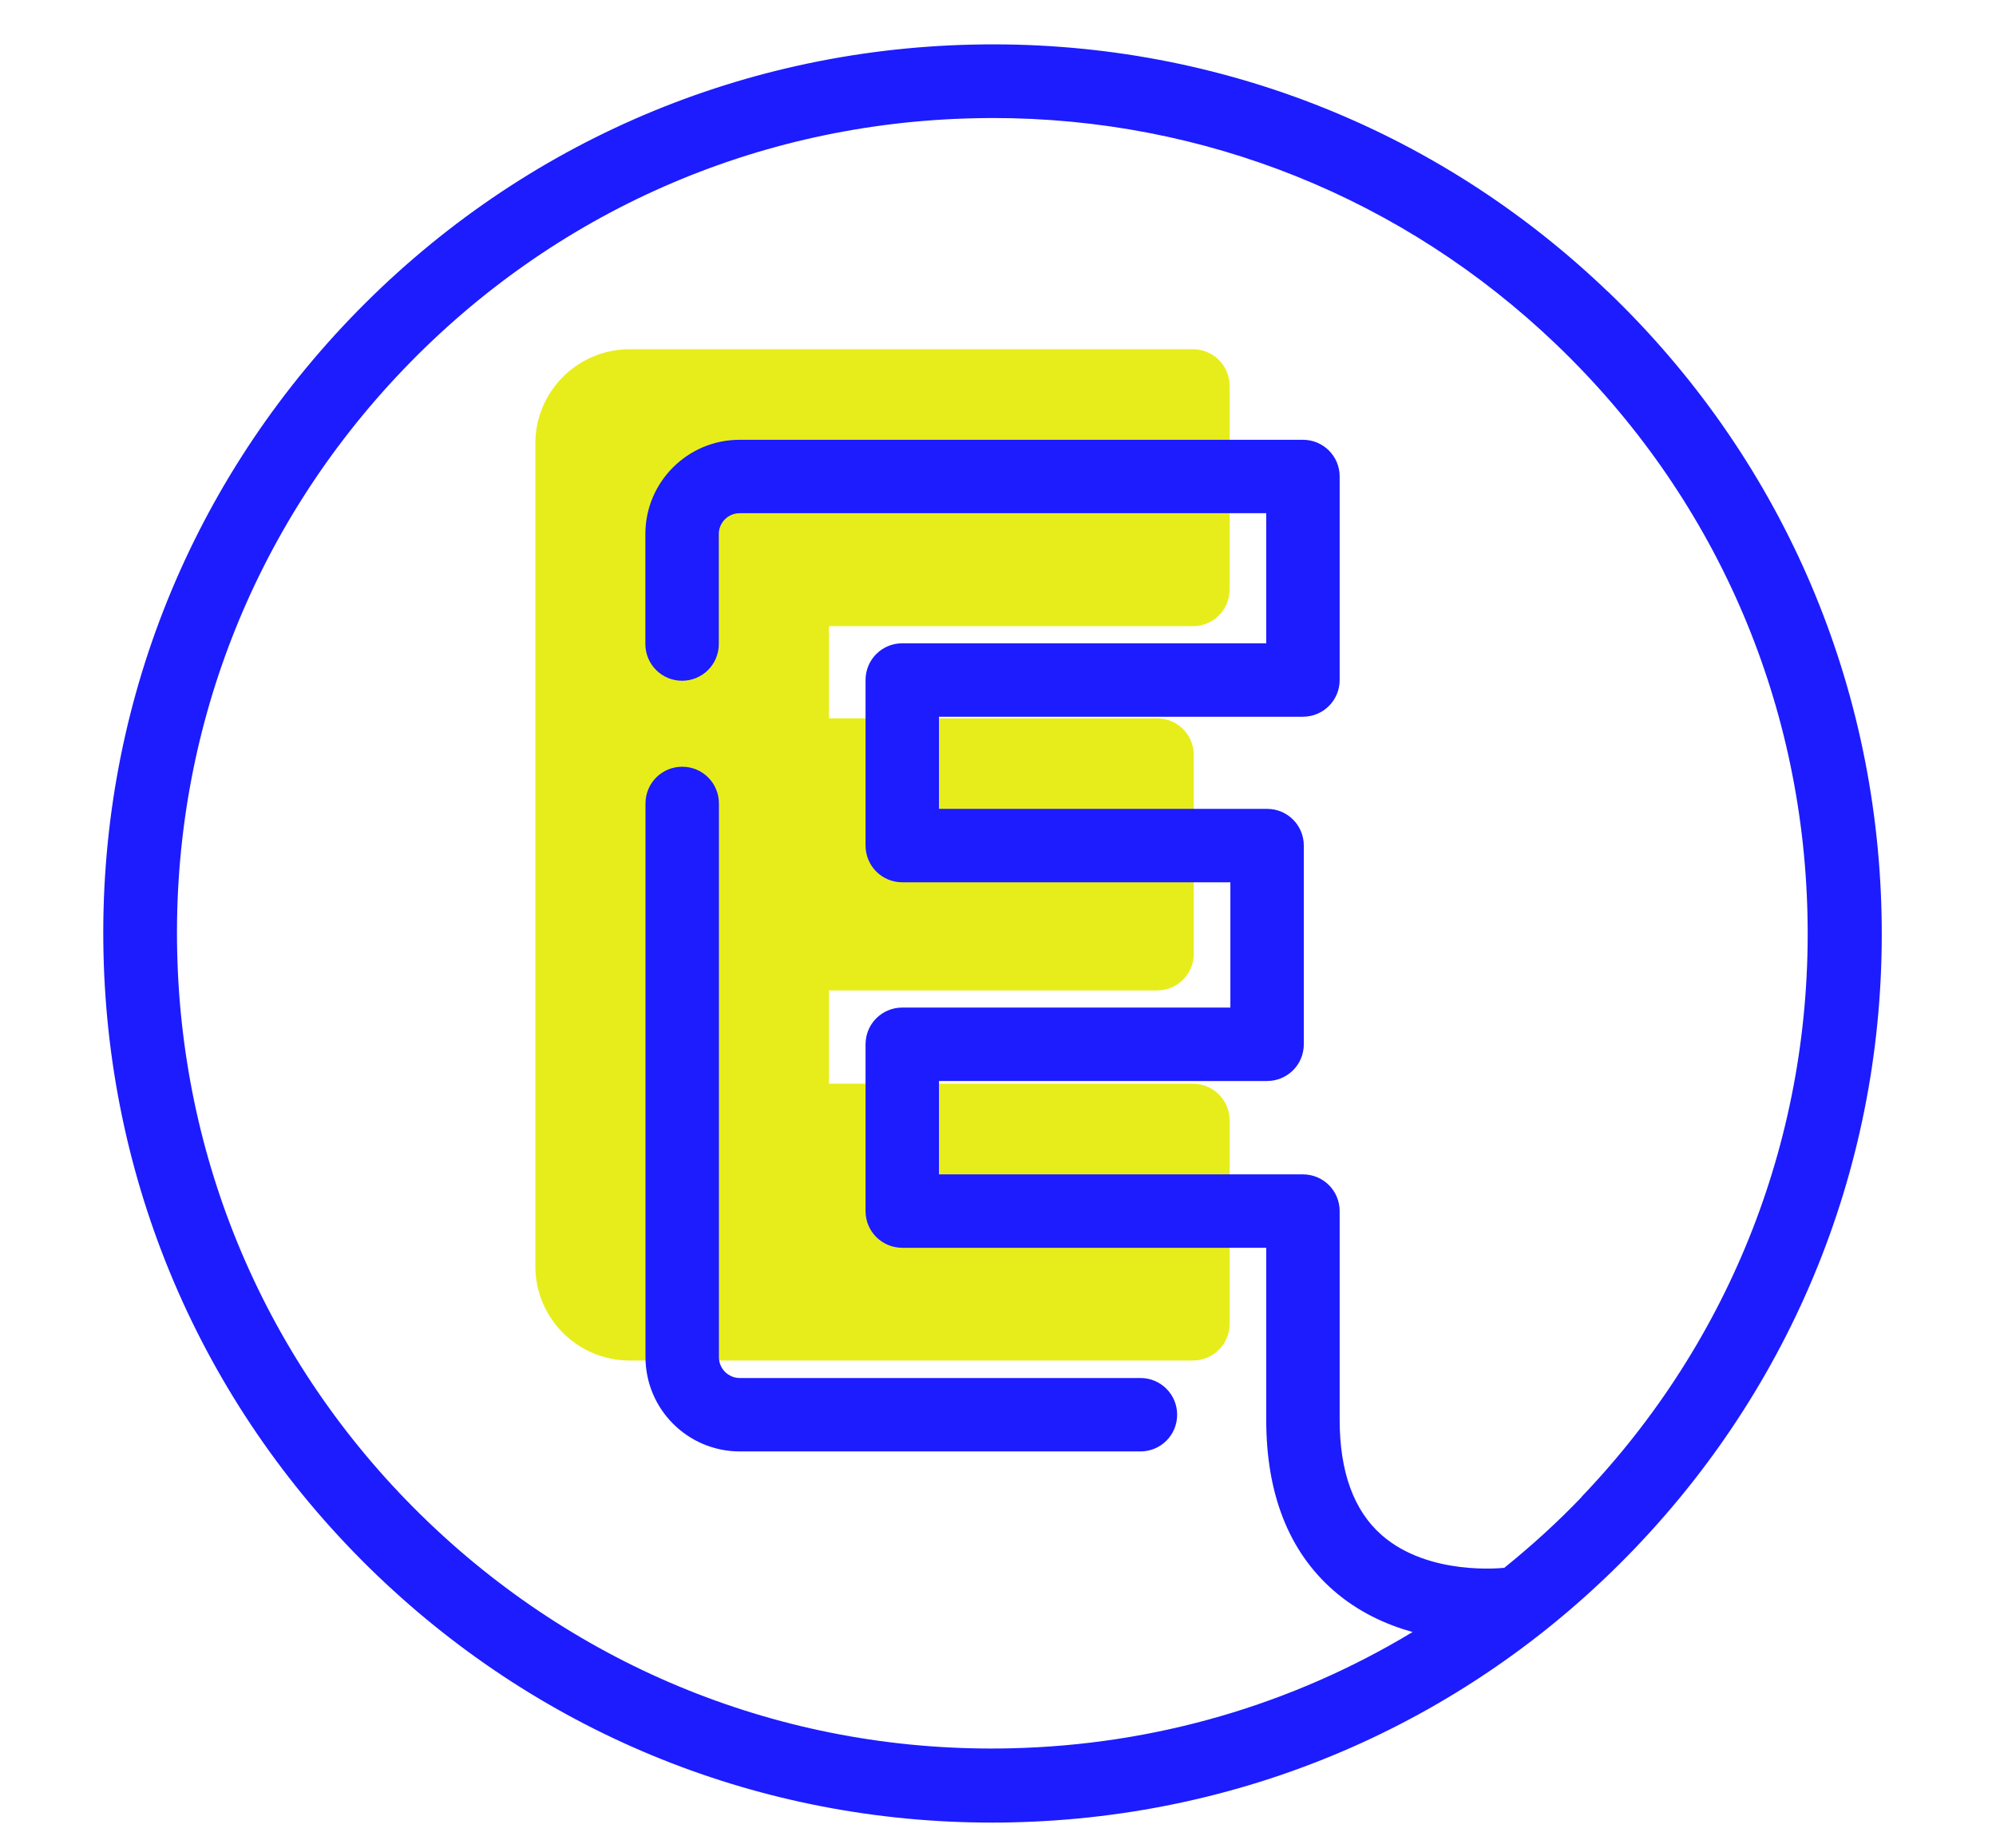
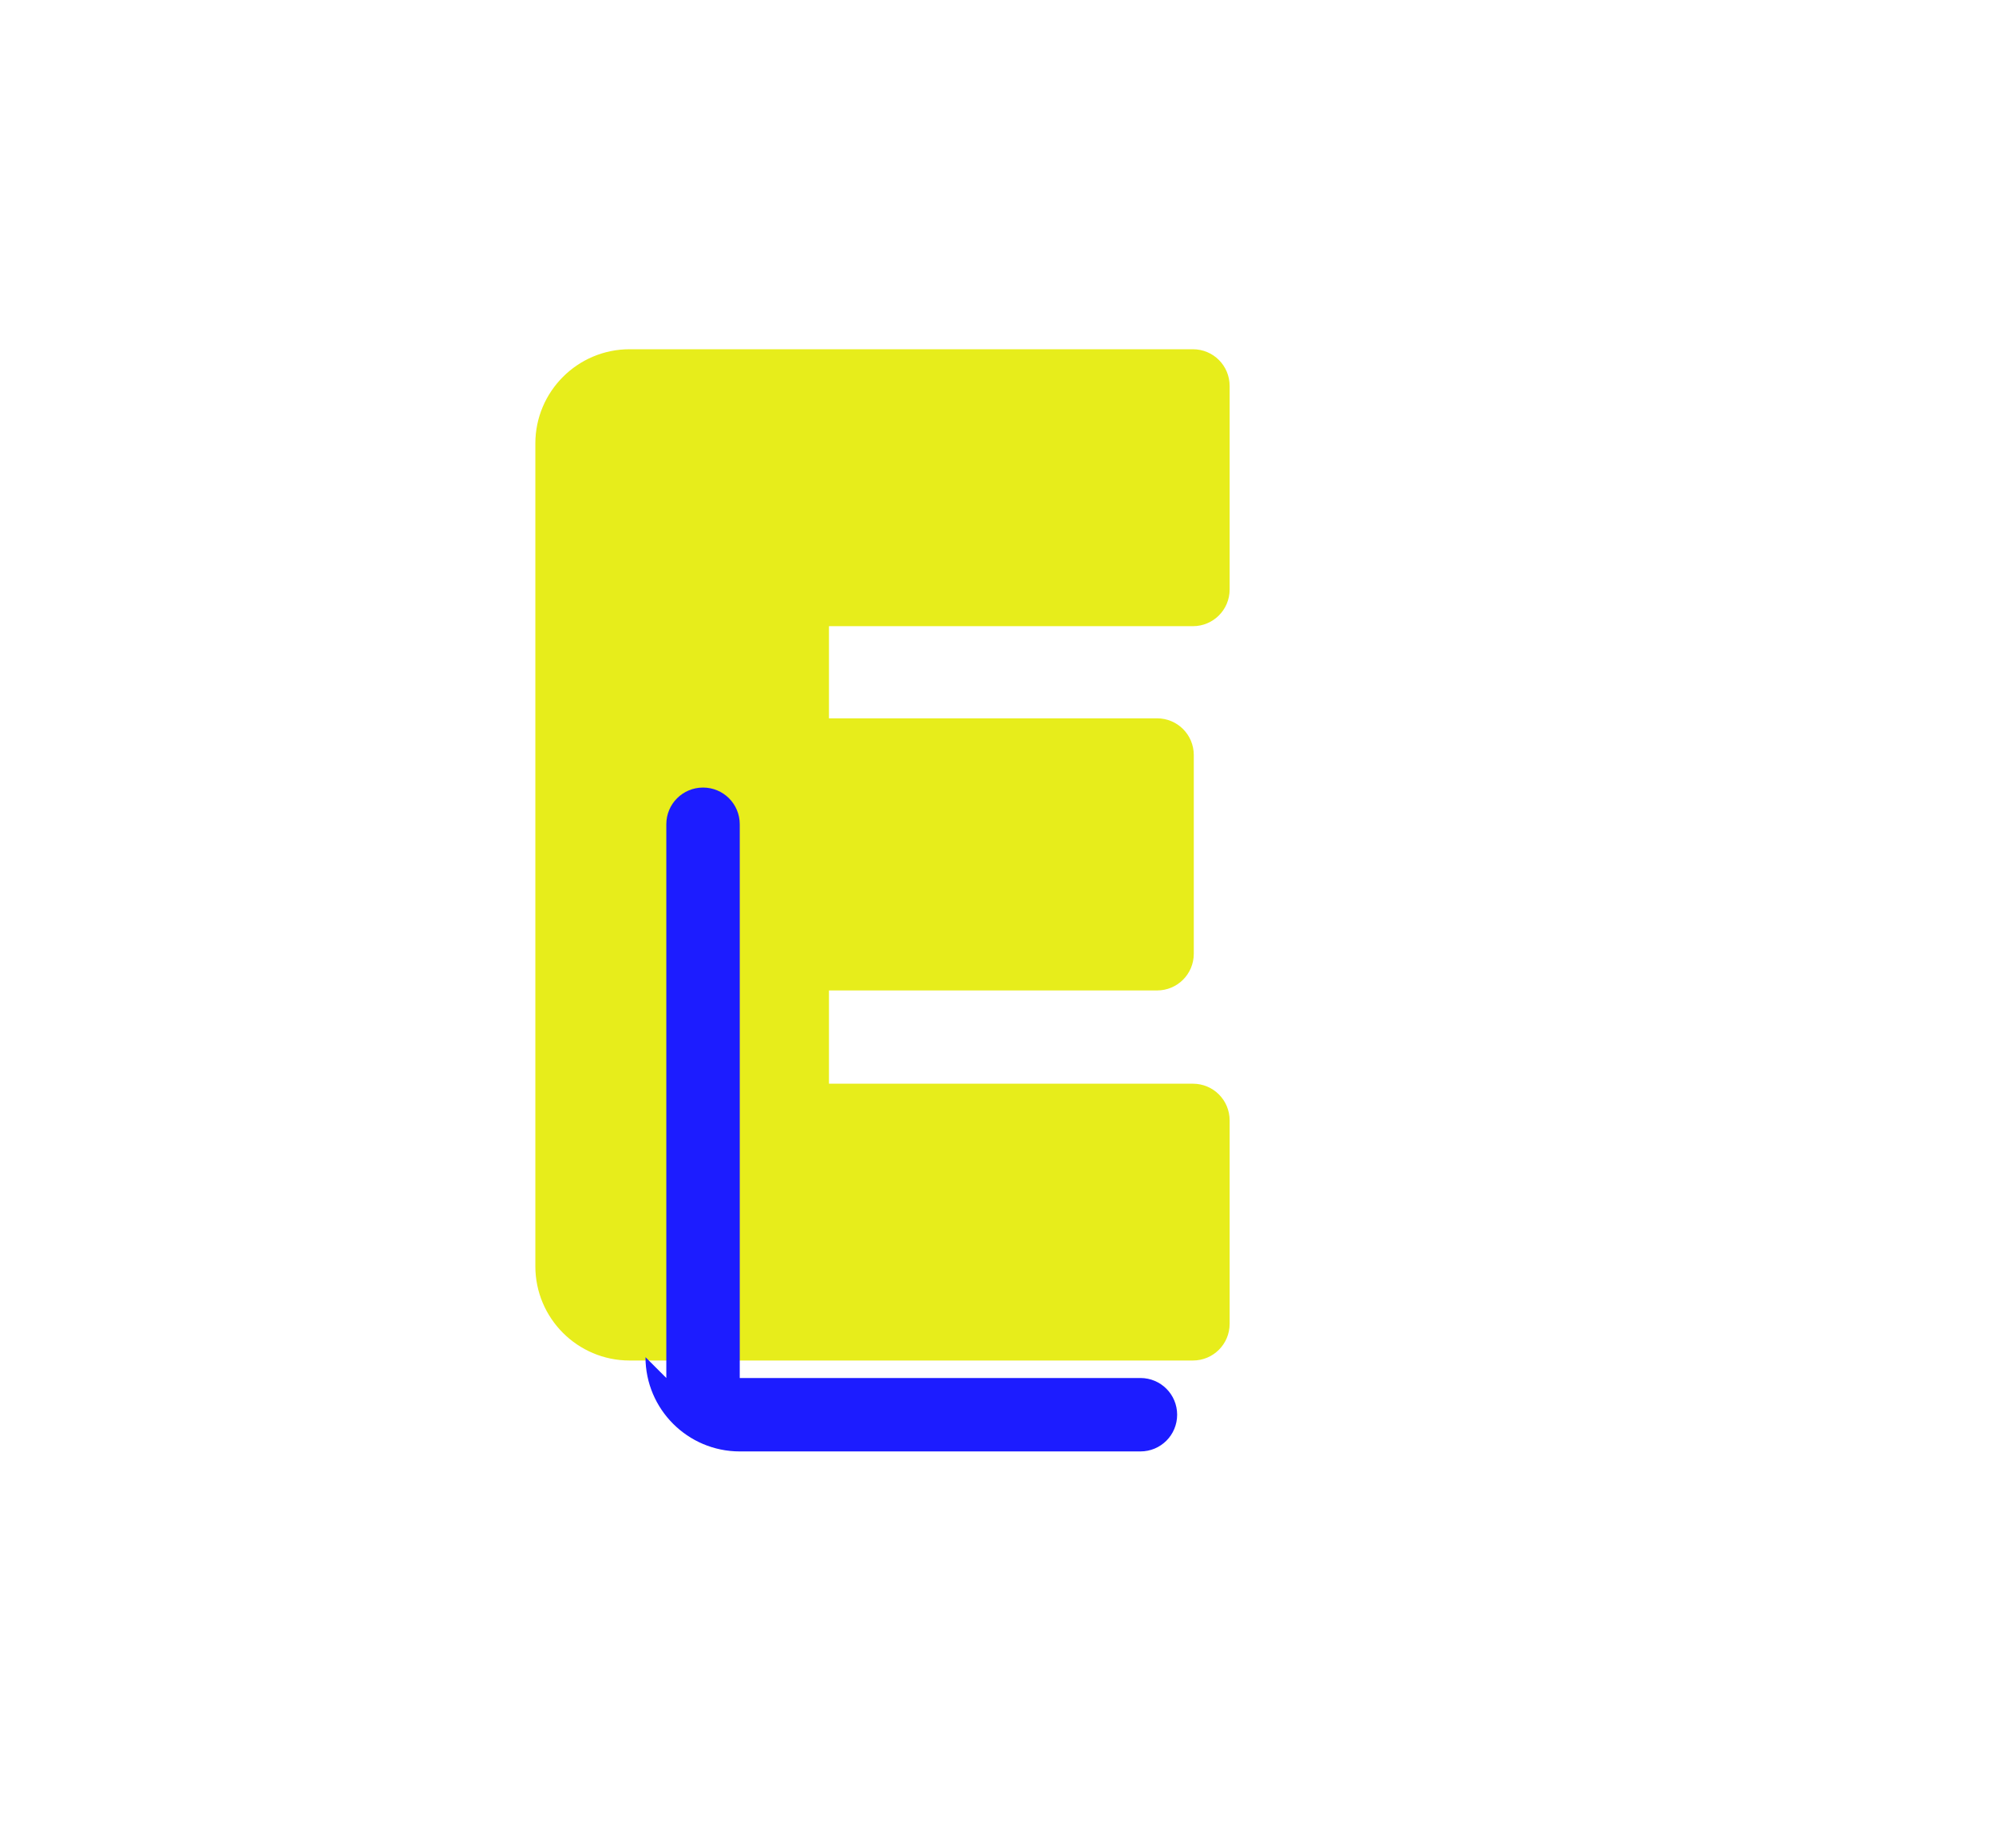
<svg xmlns="http://www.w3.org/2000/svg" id="Layer_2" viewBox="0 0 162 150">
  <defs>
    <style>.cls-1{fill:#1c1cff;}.cls-1,.cls-2,.cls-3{stroke-width:0px;}.cls-2{fill:#fff;}.cls-3{fill:#e7ed1b;}</style>
  </defs>
  <g id="Layer_1-2">
    <rect class="cls-2" width="162" height="150" />
    <path class="cls-3" d="M96.82,50.83c1.65,0,2.98-1.33,2.98-2.98v-16.52c0-1.65-1.33-2.98-2.98-2.98h-45.72c-4.22,0-7.65,3.43-7.65,7.65v66.79c0,4.22,3.43,7.65,7.65,7.65h45.72c1.65,0,2.98-1.33,2.98-2.98v-16.51c0-1.65-1.33-2.98-2.98-2.98h-29.54v-7.57h26.63c1.65,0,2.98-1.33,2.98-2.98v-16.13c0-1.65-1.33-2.98-2.98-2.98h-26.63v-7.48h29.54Z" />
-     <path class="cls-1" d="M130.45,23.63C116.53,10.3,98.22,3.19,78.97,3.62c-19.27.42-37.23,8.33-50.56,22.25-13.33,13.93-20.44,32.21-20.01,51.49.42,19.27,8.33,37.23,22.25,50.56,13.54,12.95,31.19,20.03,49.86,20.03.54,0,1.08,0,1.63-.02,19.27-.42,37.23-8.33,50.56-22.25,13.33-13.93,20.44-32.21,20.01-51.49-.42-19.27-8.33-37.23-22.25-50.56ZM128.36,121.53c-1.98,2.07-4.08,3.97-6.27,5.74,0,0-.01,0-.02,0-.06,0-6.1.7-9.93-2.66-2.26-1.98-3.41-5.13-3.41-9.36v-16.94c0-1.65-1.33-2.98-2.98-2.98h-29.54v-7.58h26.63c1.65,0,2.98-1.33,2.98-2.98v-16.13c0-1.65-1.33-2.98-2.98-2.98h-26.63v-7.48h29.54c1.65,0,2.98-1.33,2.98-2.98v-16.52c0-1.65-1.33-2.98-2.98-2.98h-45.72c-4.22,0-7.65,3.43-7.65,7.65v8.93c0,1.65,1.33,2.98,2.98,2.98s2.98-1.33,2.98-2.98v-8.93c0-.93.76-1.69,1.69-1.69h42.74v10.56h-29.54c-1.65,0-2.98,1.33-2.98,2.98v13.44c0,1.65,1.33,2.98,2.98,2.98h26.63v10.17h-26.63c-1.65,0-2.98,1.33-2.98,2.98v13.54c0,1.65,1.33,2.98,2.98,2.98h29.54v13.96c0,6.02,1.83,10.67,5.44,13.84,2,1.75,4.28,2.79,6.44,3.39-9.77,5.9-20.94,9.18-32.66,9.44-17.66.4-34.44-6.13-47.21-18.35-12.77-12.22-20.02-28.68-20.4-46.36-.39-17.67,6.13-34.44,18.35-47.21s28.68-20.02,46.36-20.4c.5-.01.99-.02,1.49-.02,17.12,0,33.31,6.49,45.72,18.37,12.77,12.22,20.02,28.68,20.4,46.36.39,17.67-6.13,34.44-18.35,47.21Z" />
-     <path class="cls-1" d="M52.39,110.17c0,4.22,3.43,7.65,7.65,7.65h32.52c1.65,0,2.98-1.33,2.98-2.98s-1.33-2.98-2.98-2.98h-32.52c-.93,0-1.69-.76-1.69-1.69v-44.95c0-1.65-1.33-2.98-2.98-2.98s-2.98,1.33-2.98,2.98v44.95Z" />
+     <path class="cls-1" d="M52.39,110.17c0,4.22,3.43,7.65,7.65,7.65h32.52c1.65,0,2.98-1.33,2.98-2.98s-1.33-2.98-2.98-2.98h-32.52v-44.95c0-1.65-1.33-2.98-2.98-2.98s-2.98,1.33-2.98,2.98v44.95Z" />
  </g>
</svg>